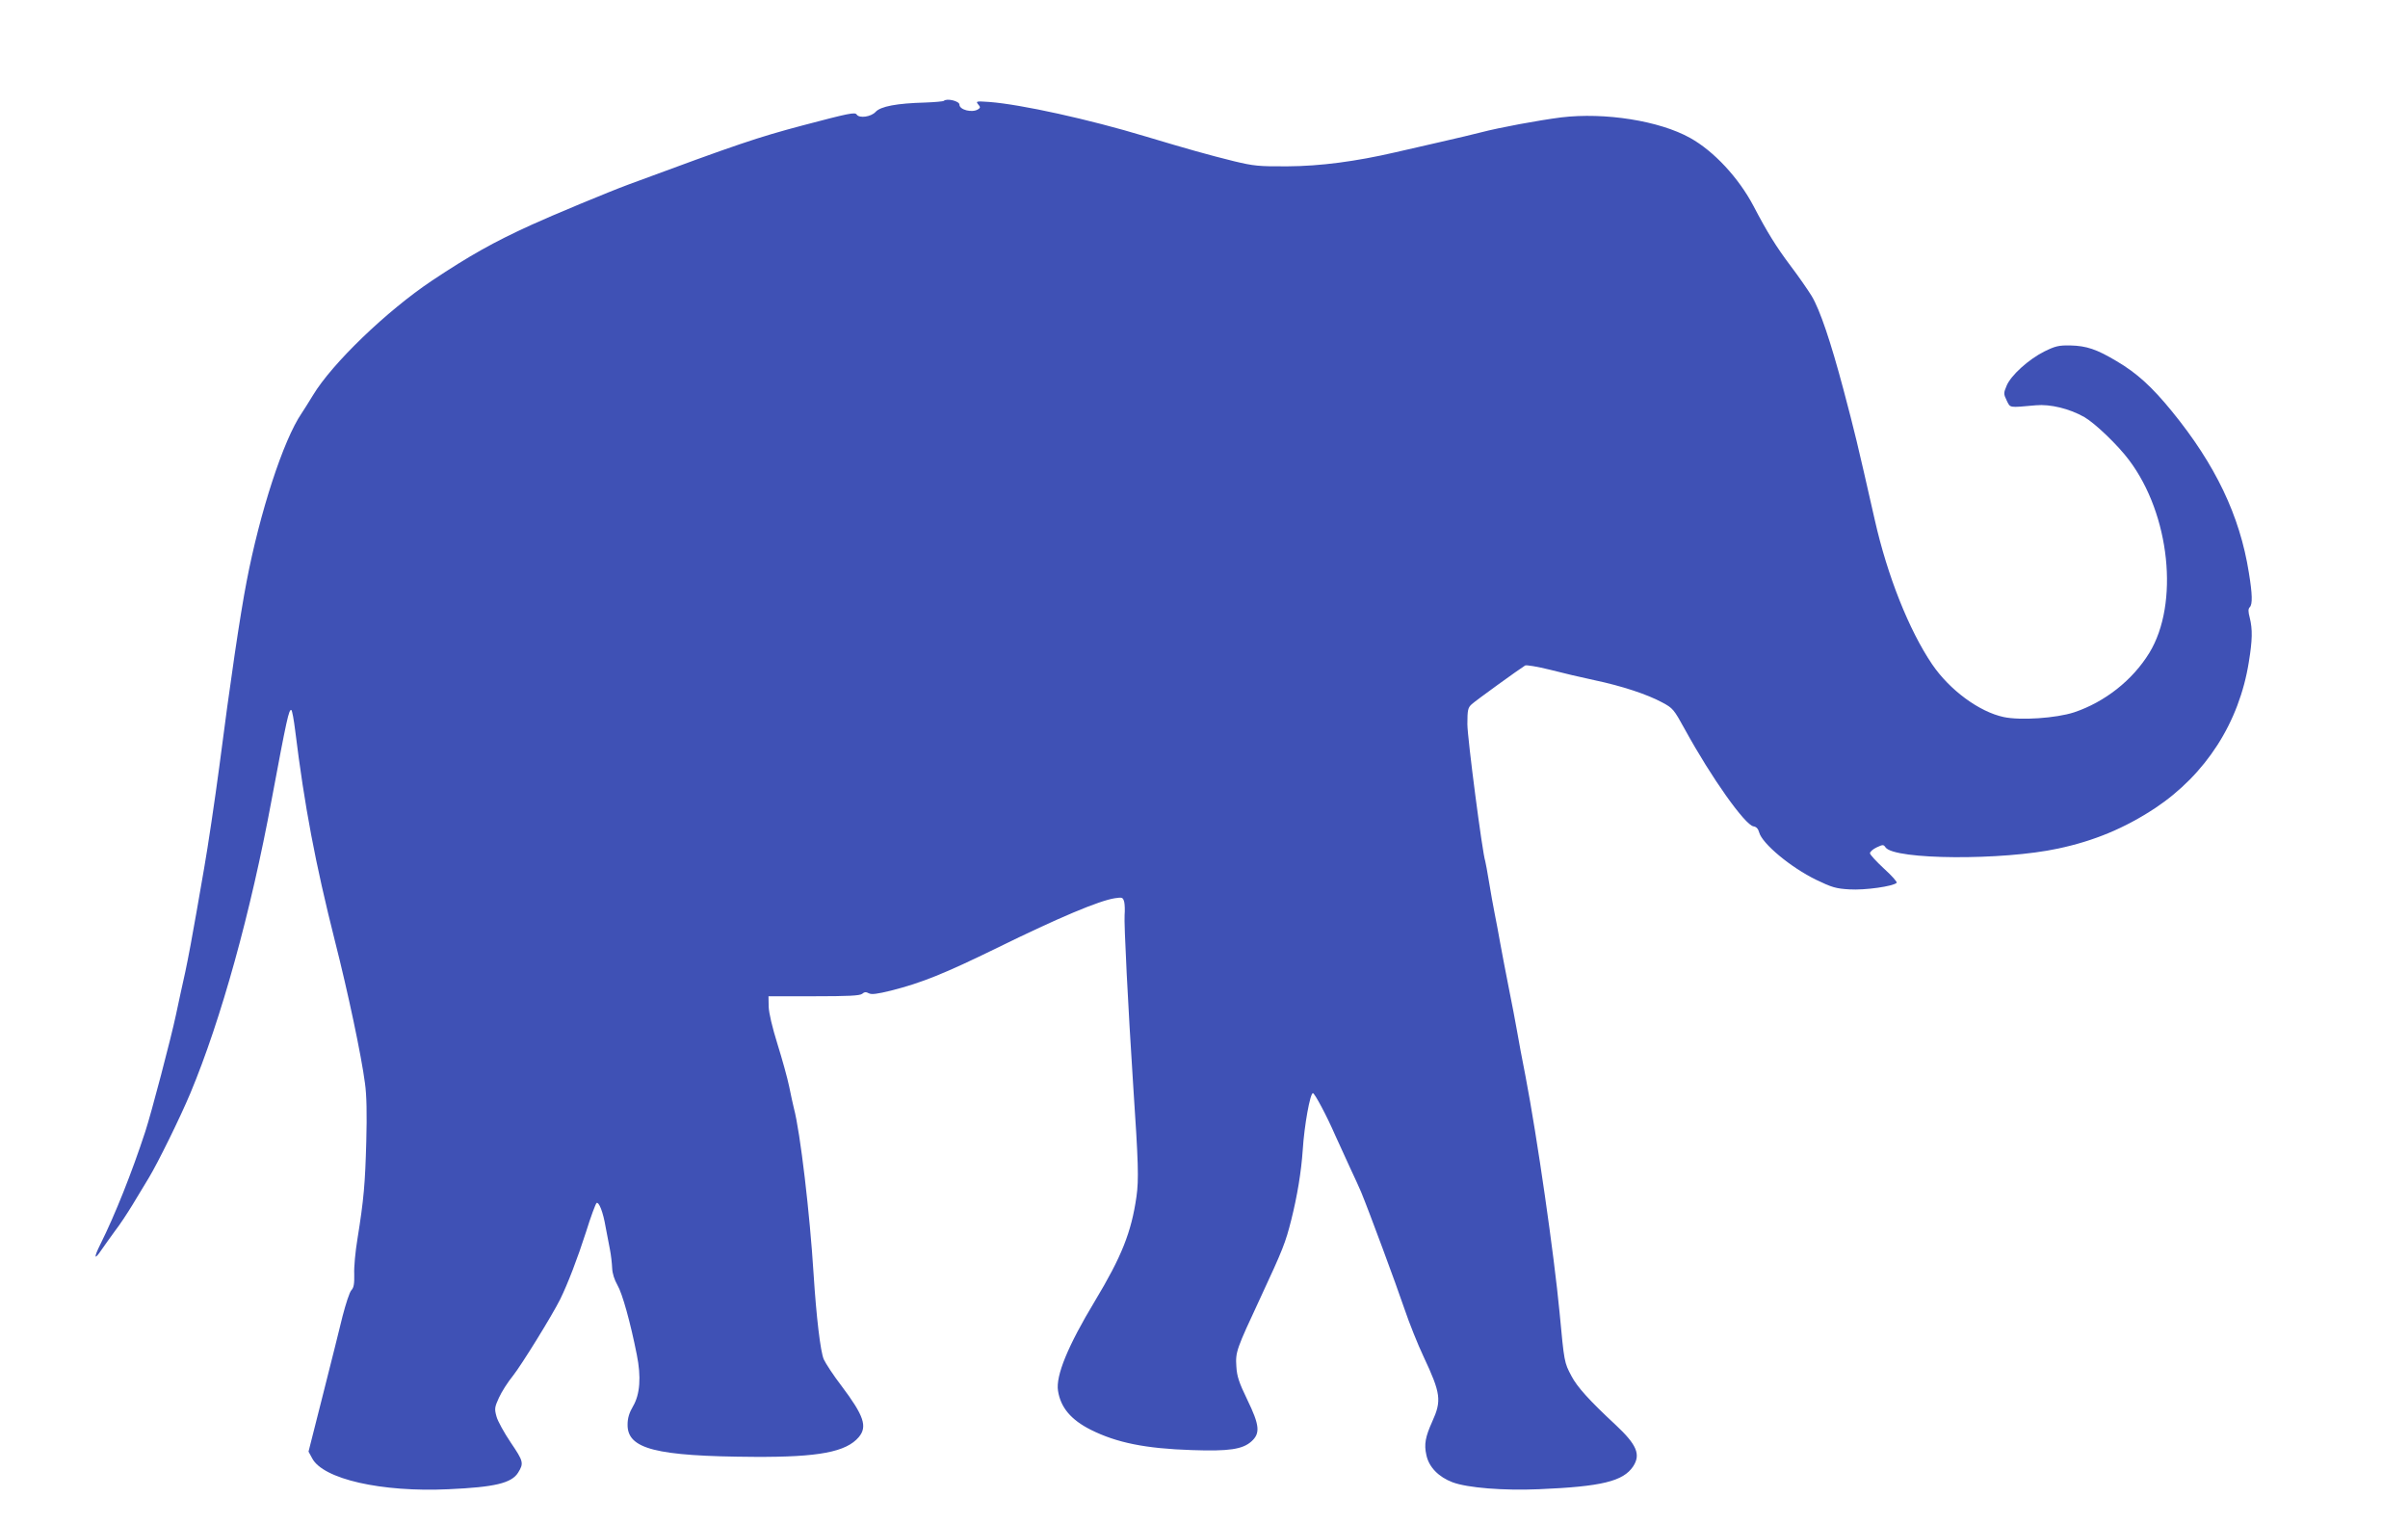
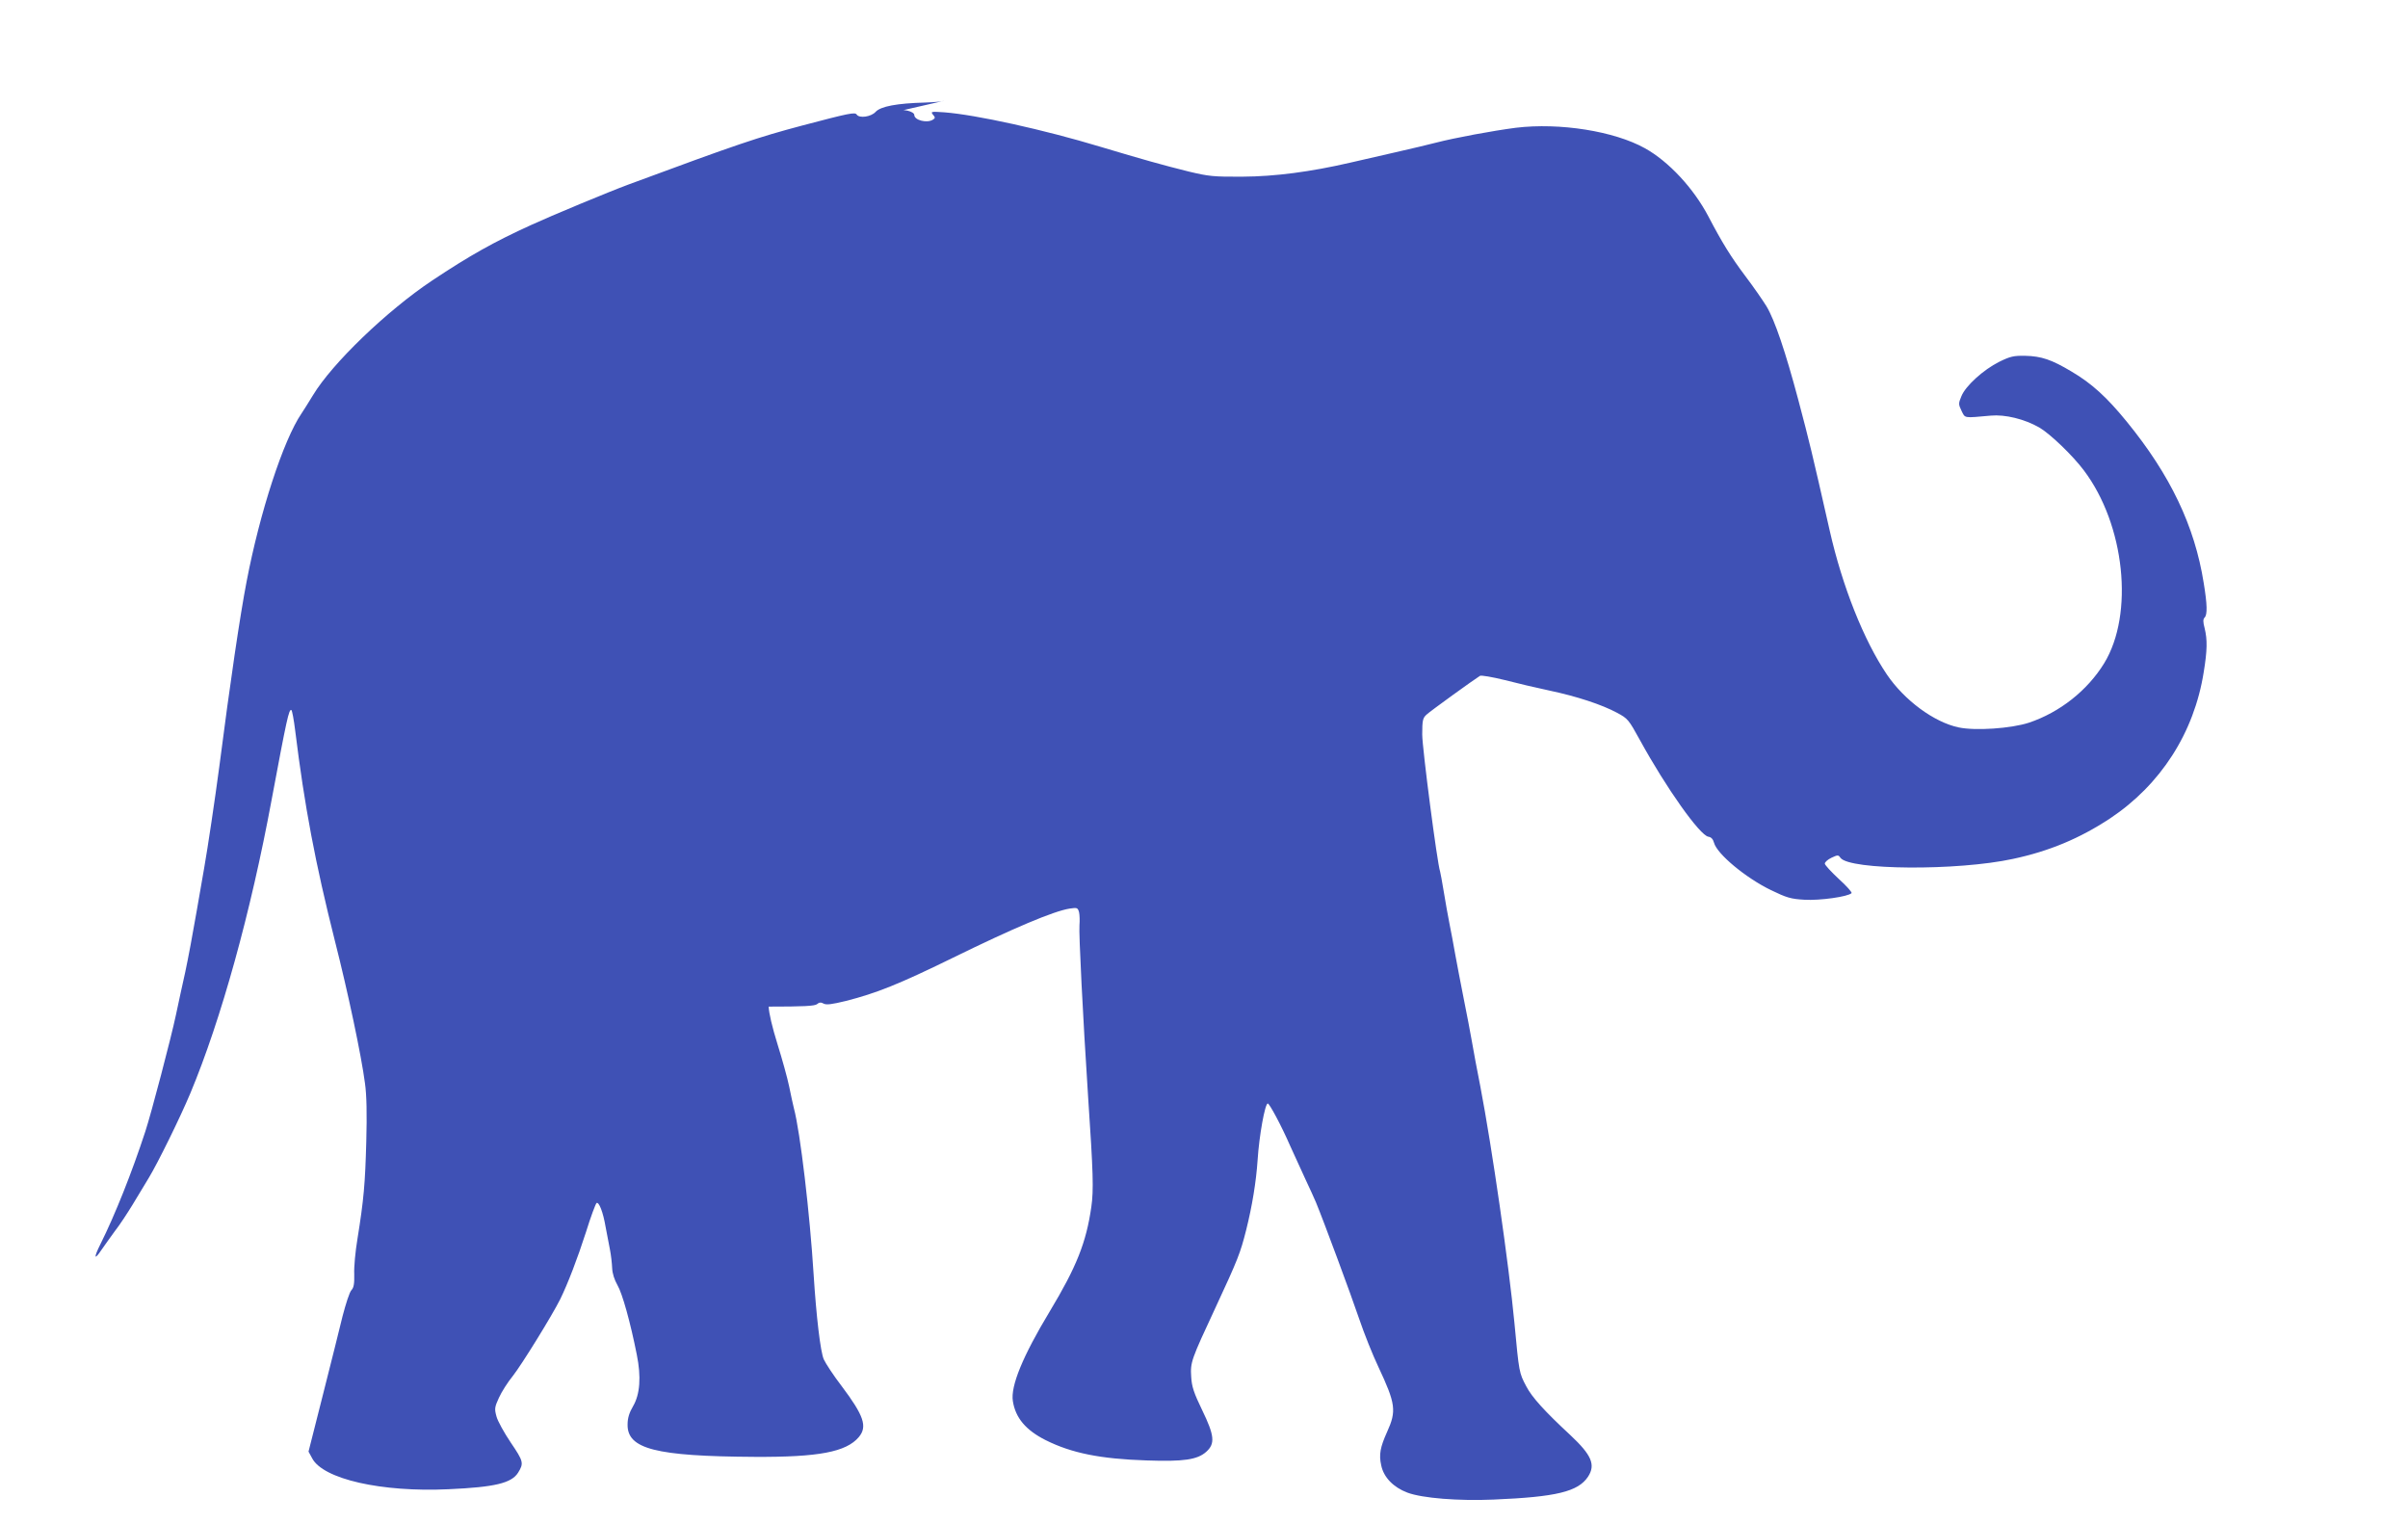
<svg xmlns="http://www.w3.org/2000/svg" version="1.0" width="1280pt" height="810pt" viewBox="0 0 1280 810" preserveAspectRatio="xMidYMid meet">
  <g transform="translate(0,810) scale(0.1,-0.1)" fill="#3f51b5" stroke="none">
-     <path d="M5017 7564 c-3 -3 -47 -7 -99 -9 -150 -4 -237 -20 -264 -50 -24 -26 -86 -35 -100 -14 -9 14 -39 8 -289 -58 -237 -63 -339 -97 -925 -314 -98 -36 -413 -167 -515 -214 -200 -91 -328 -163 -528 -296 -241 -161 -531 -440 -633 -609 -23 -38 -51 -82 -61 -97 -97 -142 -222 -527 -292 -893 -35 -181 -87 -532 -146 -990 -22 -166 -61 -428 -80 -535 -3 -16 -21 -120 -40 -230 -19 -111 -46 -255 -60 -320 -15 -66 -37 -169 -50 -230 -25 -119 -131 -523 -163 -620 -71 -217 -161 -443 -238 -597 -37 -74 -34 -90 6 -30 14 20 45 64 70 98 26 33 67 96 94 140 26 43 65 108 87 144 48 79 167 321 221 450 163 390 321 960 432 1560 80 428 92 484 105 476 4 -3 13 -51 20 -108 50 -405 107 -705 211 -1118 70 -275 141 -611 160 -757 9 -62 11 -164 7 -310 -6 -223 -13 -307 -47 -518 -11 -66 -19 -150 -17 -187 1 -50 -2 -71 -15 -85 -10 -10 -30 -73 -47 -138 -16 -66 -63 -255 -105 -420 l-76 -300 19 -35 c57 -111 369 -182 726 -165 244 11 334 32 369 88 31 50 29 60 -39 160 -35 52 -70 115 -76 139 -11 40 -10 49 13 99 14 31 47 83 74 116 46 58 208 320 252 408 40 82 91 214 137 357 25 81 51 150 56 154 13 8 35 -49 48 -126 7 -36 17 -90 23 -120 6 -30 11 -75 12 -100 1 -28 12 -62 28 -90 26 -44 69 -198 103 -370 24 -118 17 -211 -20 -274 -20 -34 -29 -63 -29 -97 -2 -130 149 -169 674 -172 342 -2 488 26 555 105 47 56 27 114 -91 271 -43 56 -85 120 -95 142 -18 40 -40 230 -54 450 -20 323 -71 758 -105 885 -5 19 -16 71 -25 115 -9 44 -37 145 -62 225 -28 90 -46 166 -47 200 l-1 55 241 0 c185 0 244 3 257 13 11 10 21 11 35 3 15 -8 44 -4 118 14 162 41 284 90 564 227 328 161 542 251 626 264 40 6 43 5 50 -20 3 -14 4 -45 2 -68 -4 -43 18 -483 46 -913 27 -402 30 -495 17 -585 -27 -189 -79 -319 -221 -555 -143 -237 -209 -397 -196 -477 14 -89 69 -154 174 -207 138 -69 291 -100 537 -108 198 -7 270 4 317 46 48 43 44 86 -22 222 -44 91 -55 124 -58 176 -5 78 -1 89 129 368 120 258 132 290 163 412 32 128 53 255 61 373 8 127 39 300 54 300 9 0 72 -117 119 -225 22 -49 58 -128 80 -175 22 -47 48 -103 57 -125 41 -99 187 -493 230 -620 26 -77 72 -192 102 -255 92 -196 97 -234 46 -346 -36 -80 -44 -120 -31 -177 13 -64 65 -117 139 -145 80 -30 272 -45 459 -37 333 14 448 42 501 121 42 64 19 116 -93 221 -138 128 -205 202 -235 260 -38 72 -38 71 -63 338 -29 306 -119 932 -181 1255 -17 85 -37 193 -45 240 -8 47 -28 150 -44 230 -16 80 -36 186 -45 235 -9 50 -22 122 -30 160 -8 39 -21 114 -30 168 -9 54 -18 104 -20 110 -15 41 -95 657 -95 728 0 76 3 88 23 106 19 18 253 187 284 206 6 4 65 -6 130 -22 65 -17 172 -42 238 -56 147 -31 280 -75 360 -118 58 -31 62 -36 122 -145 141 -257 319 -507 364 -514 15 -2 25 -13 30 -32 16 -60 169 -187 303 -252 83 -40 105 -47 178 -51 80 -5 231 16 250 35 4 4 -26 38 -67 75 -41 38 -75 75 -75 82 0 8 16 22 35 31 34 16 37 16 48 0 48 -66 621 -70 917 -6 193 41 355 109 516 215 269 179 447 455 498 777 19 116 20 173 5 234 -9 34 -9 48 0 57 15 15 14 69 -5 184 -48 303 -178 574 -409 857 -106 130 -186 203 -293 266 -107 64 -161 82 -247 84 -61 1 -79 -3 -138 -32 -84 -42 -179 -128 -201 -183 -16 -38 -16 -43 1 -78 20 -40 9 -38 155 -25 77 7 179 -18 258 -63 57 -33 178 -149 237 -228 218 -289 268 -763 108 -1025 -89 -145 -236 -261 -400 -316 -95 -31 -285 -44 -374 -25 -131 28 -288 144 -381 281 -123 182 -237 469 -304 765 -98 432 -105 460 -167 695 -68 255 -125 424 -169 497 -21 34 -71 106 -112 160 -76 101 -125 180 -197 318 -79 150 -211 292 -337 362 -163 91 -453 137 -686 109 -123 -16 -324 -53 -428 -80 -30 -8 -127 -31 -215 -51 -88 -20 -196 -45 -240 -55 -208 -48 -397 -73 -570 -74 -155 -1 -180 2 -285 27 -141 35 -244 64 -471 132 -301 91 -661 170 -829 183 -70 5 -74 4 -61 -12 13 -15 13 -19 0 -27 -31 -20 -99 -3 -99 25 0 19 -67 35 -83 20z" />
+     <path d="M5017 7564 c-3 -3 -47 -7 -99 -9 -150 -4 -237 -20 -264 -50 -24 -26 -86 -35 -100 -14 -9 14 -39 8 -289 -58 -237 -63 -339 -97 -925 -314 -98 -36 -413 -167 -515 -214 -200 -91 -328 -163 -528 -296 -241 -161 -531 -440 -633 -609 -23 -38 -51 -82 -61 -97 -97 -142 -222 -527 -292 -893 -35 -181 -87 -532 -146 -990 -22 -166 -61 -428 -80 -535 -3 -16 -21 -120 -40 -230 -19 -111 -46 -255 -60 -320 -15 -66 -37 -169 -50 -230 -25 -119 -131 -523 -163 -620 -71 -217 -161 -443 -238 -597 -37 -74 -34 -90 6 -30 14 20 45 64 70 98 26 33 67 96 94 140 26 43 65 108 87 144 48 79 167 321 221 450 163 390 321 960 432 1560 80 428 92 484 105 476 4 -3 13 -51 20 -108 50 -405 107 -705 211 -1118 70 -275 141 -611 160 -757 9 -62 11 -164 7 -310 -6 -223 -13 -307 -47 -518 -11 -66 -19 -150 -17 -187 1 -50 -2 -71 -15 -85 -10 -10 -30 -73 -47 -138 -16 -66 -63 -255 -105 -420 l-76 -300 19 -35 c57 -111 369 -182 726 -165 244 11 334 32 369 88 31 50 29 60 -39 160 -35 52 -70 115 -76 139 -11 40 -10 49 13 99 14 31 47 83 74 116 46 58 208 320 252 408 40 82 91 214 137 357 25 81 51 150 56 154 13 8 35 -49 48 -126 7 -36 17 -90 23 -120 6 -30 11 -75 12 -100 1 -28 12 -62 28 -90 26 -44 69 -198 103 -370 24 -118 17 -211 -20 -274 -20 -34 -29 -63 -29 -97 -2 -130 149 -169 674 -172 342 -2 488 26 555 105 47 56 27 114 -91 271 -43 56 -85 120 -95 142 -18 40 -40 230 -54 450 -20 323 -71 758 -105 885 -5 19 -16 71 -25 115 -9 44 -37 145 -62 225 -28 90 -46 166 -47 200 c185 0 244 3 257 13 11 10 21 11 35 3 15 -8 44 -4 118 14 162 41 284 90 564 227 328 161 542 251 626 264 40 6 43 5 50 -20 3 -14 4 -45 2 -68 -4 -43 18 -483 46 -913 27 -402 30 -495 17 -585 -27 -189 -79 -319 -221 -555 -143 -237 -209 -397 -196 -477 14 -89 69 -154 174 -207 138 -69 291 -100 537 -108 198 -7 270 4 317 46 48 43 44 86 -22 222 -44 91 -55 124 -58 176 -5 78 -1 89 129 368 120 258 132 290 163 412 32 128 53 255 61 373 8 127 39 300 54 300 9 0 72 -117 119 -225 22 -49 58 -128 80 -175 22 -47 48 -103 57 -125 41 -99 187 -493 230 -620 26 -77 72 -192 102 -255 92 -196 97 -234 46 -346 -36 -80 -44 -120 -31 -177 13 -64 65 -117 139 -145 80 -30 272 -45 459 -37 333 14 448 42 501 121 42 64 19 116 -93 221 -138 128 -205 202 -235 260 -38 72 -38 71 -63 338 -29 306 -119 932 -181 1255 -17 85 -37 193 -45 240 -8 47 -28 150 -44 230 -16 80 -36 186 -45 235 -9 50 -22 122 -30 160 -8 39 -21 114 -30 168 -9 54 -18 104 -20 110 -15 41 -95 657 -95 728 0 76 3 88 23 106 19 18 253 187 284 206 6 4 65 -6 130 -22 65 -17 172 -42 238 -56 147 -31 280 -75 360 -118 58 -31 62 -36 122 -145 141 -257 319 -507 364 -514 15 -2 25 -13 30 -32 16 -60 169 -187 303 -252 83 -40 105 -47 178 -51 80 -5 231 16 250 35 4 4 -26 38 -67 75 -41 38 -75 75 -75 82 0 8 16 22 35 31 34 16 37 16 48 0 48 -66 621 -70 917 -6 193 41 355 109 516 215 269 179 447 455 498 777 19 116 20 173 5 234 -9 34 -9 48 0 57 15 15 14 69 -5 184 -48 303 -178 574 -409 857 -106 130 -186 203 -293 266 -107 64 -161 82 -247 84 -61 1 -79 -3 -138 -32 -84 -42 -179 -128 -201 -183 -16 -38 -16 -43 1 -78 20 -40 9 -38 155 -25 77 7 179 -18 258 -63 57 -33 178 -149 237 -228 218 -289 268 -763 108 -1025 -89 -145 -236 -261 -400 -316 -95 -31 -285 -44 -374 -25 -131 28 -288 144 -381 281 -123 182 -237 469 -304 765 -98 432 -105 460 -167 695 -68 255 -125 424 -169 497 -21 34 -71 106 -112 160 -76 101 -125 180 -197 318 -79 150 -211 292 -337 362 -163 91 -453 137 -686 109 -123 -16 -324 -53 -428 -80 -30 -8 -127 -31 -215 -51 -88 -20 -196 -45 -240 -55 -208 -48 -397 -73 -570 -74 -155 -1 -180 2 -285 27 -141 35 -244 64 -471 132 -301 91 -661 170 -829 183 -70 5 -74 4 -61 -12 13 -15 13 -19 0 -27 -31 -20 -99 -3 -99 25 0 19 -67 35 -83 20z" />
  </g>
</svg>